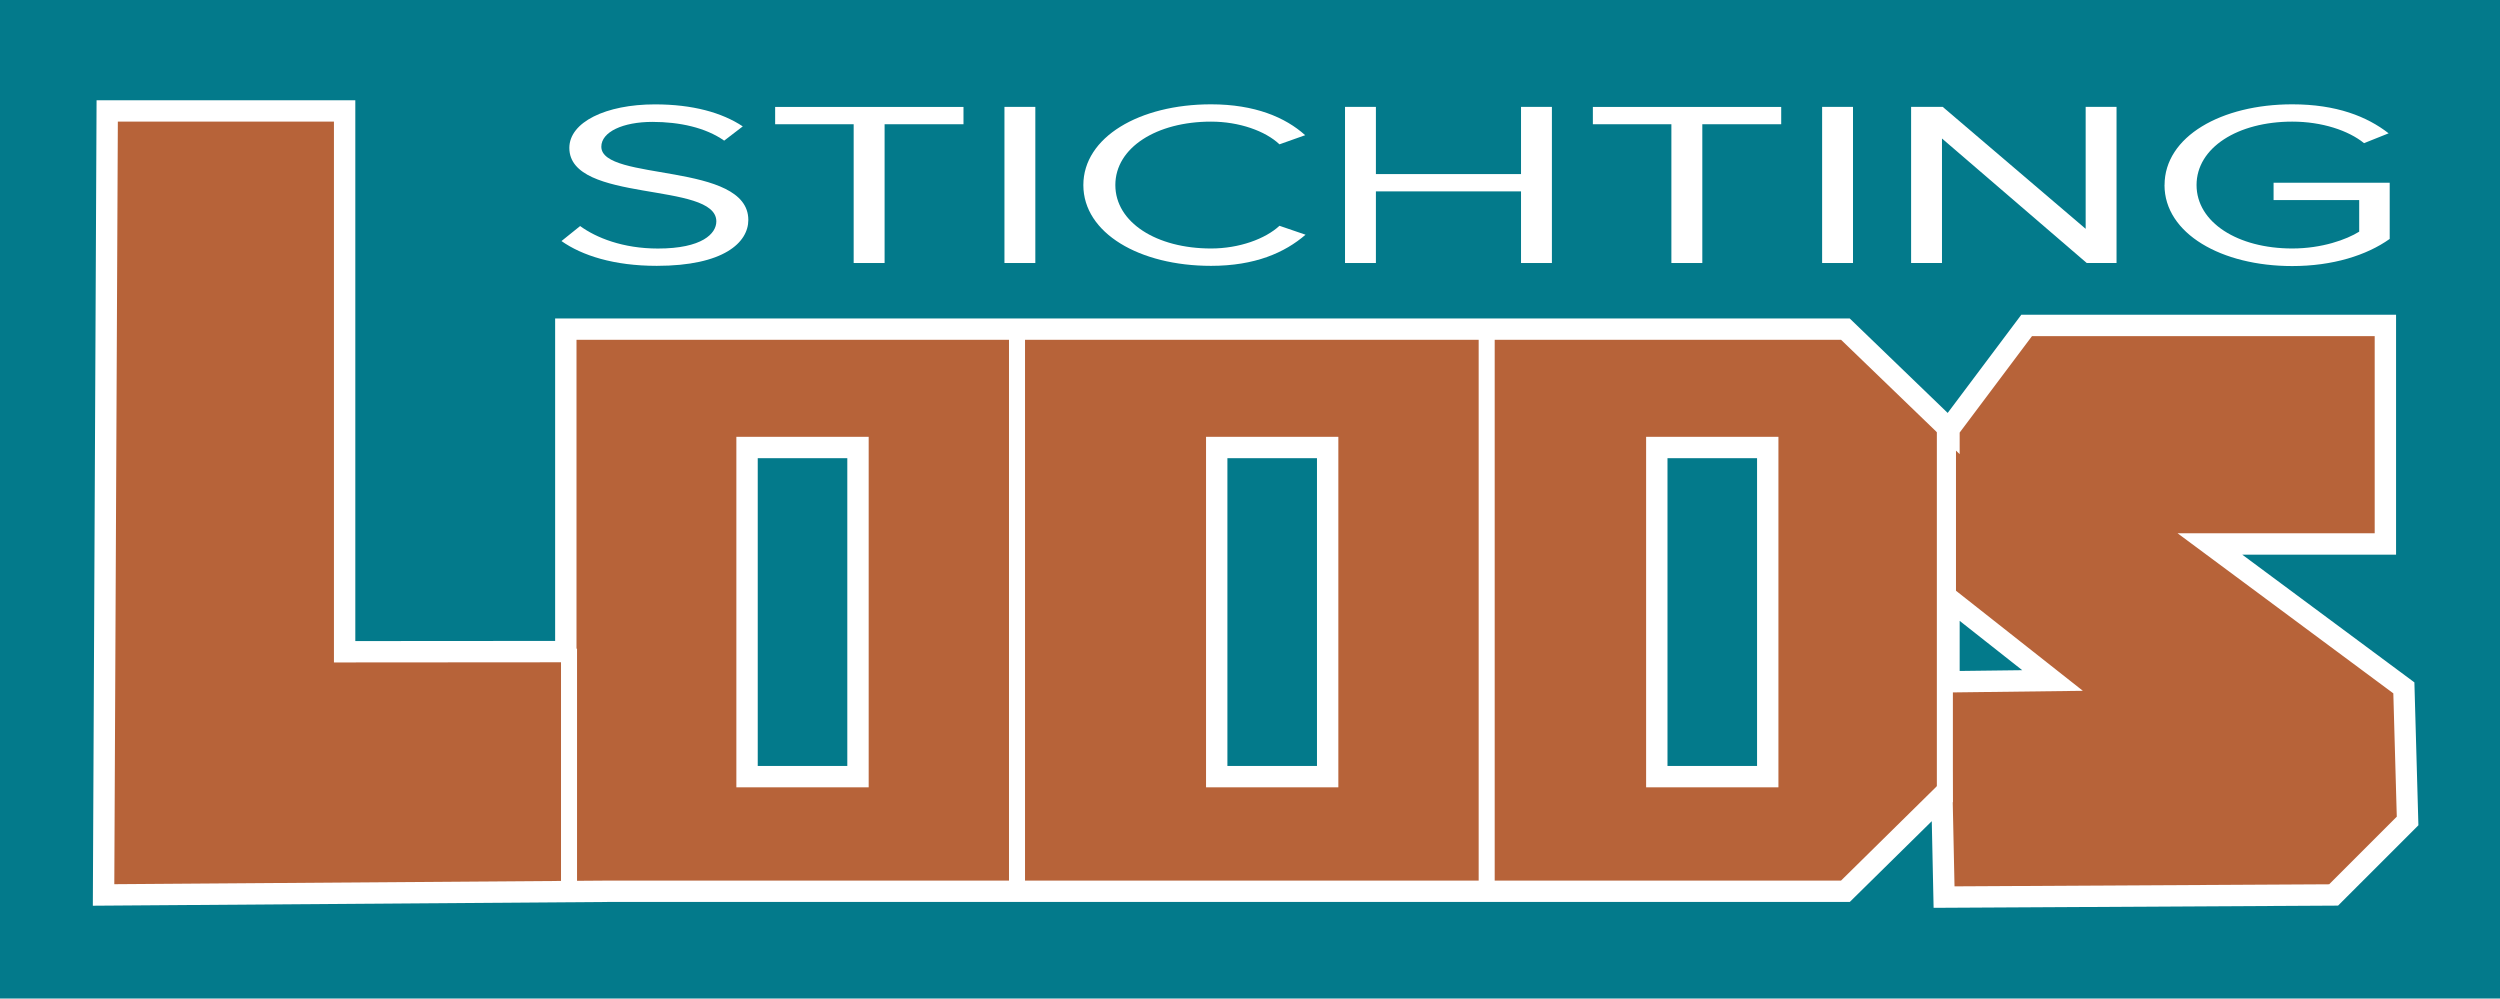
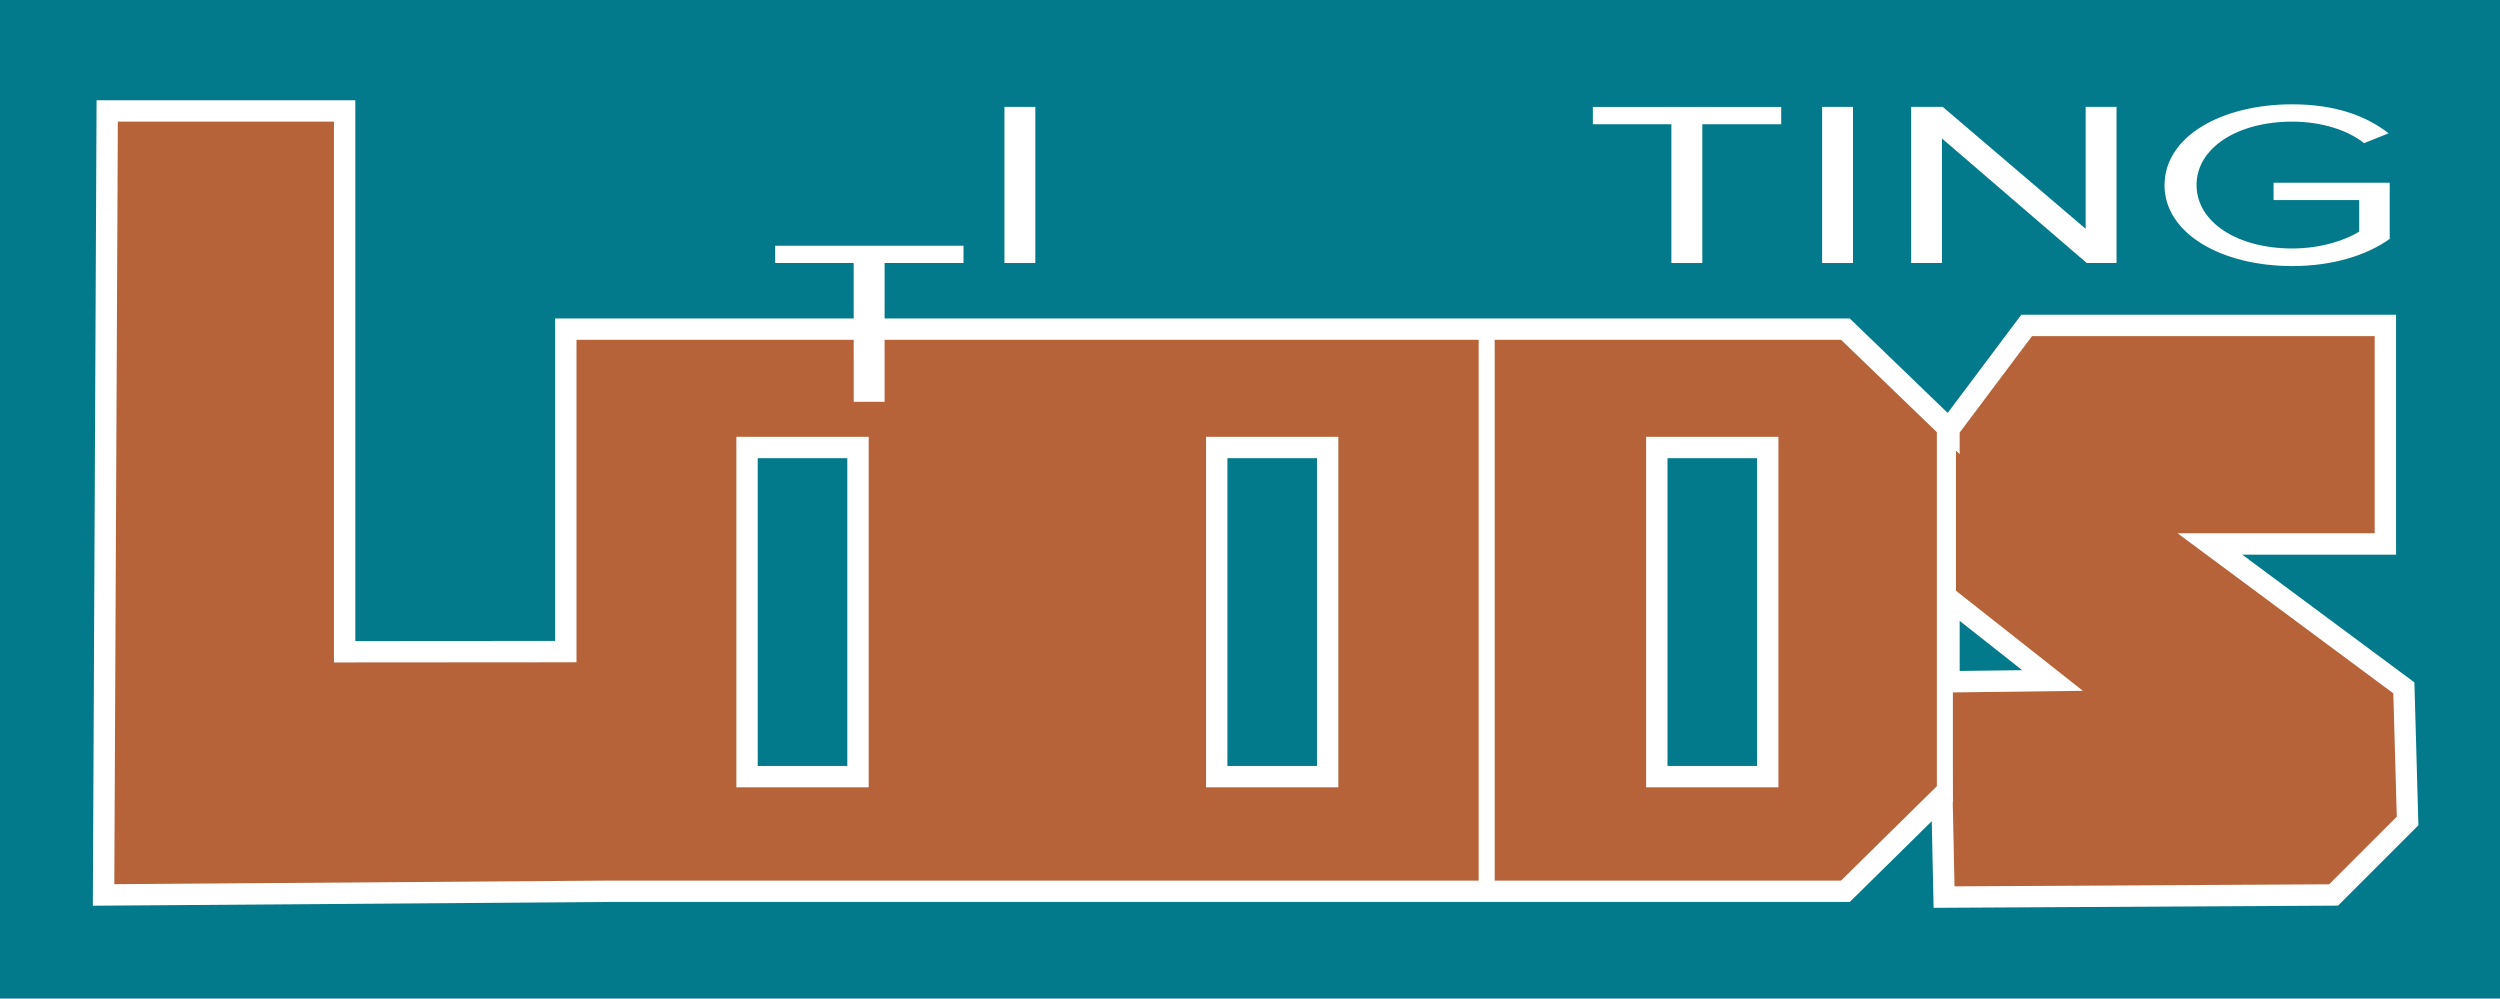
<svg xmlns="http://www.w3.org/2000/svg" id="Layer_2" version="1.1" viewBox="0 0 468.04 186.94">
  <defs>
    <style>
      .st0, .st1 {
        fill: #037a8b;
      }

      .st2 {
        fill: #b76339;
      }

      .st2, .st3, .st1 {
        stroke: #fff;
        stroke-miterlimit: 10;
      }

      .st2, .st1 {
        stroke-width: 4px;
      }

      .st3 {
        fill: none;
        stroke-width: 3px;
      }

      .st4 {
        fill: #fff;
      }
    </style>
  </defs>
  <rect class="st0" width="468.04" height="186.94" />
  <path class="st2" d="M364.88,80.32l-19.39-18.7H105.93v60.37l-41.41.03V20.77H20.07l-.68,146.78,94.6-.69h231.5l18.07-17.8.4,18.89,72.93-.4,13.85-13.85-.7-24.92-36.31-26.94h32.85v-40.91h-67.16l-14.54,19.39ZM364.88,127.64v-15.53l19.39,15.29-19.39.24Z" />
  <rect class="st1" x="139.86" y="83.78" width="20.77" height="61.62" />
  <rect class="st1" x="227.79" y="83.78" width="20.77" height="61.62" />
  <rect class="st1" x="310.18" y="83.78" width="20.77" height="61.62" />
-   <line class="st3" x1="190.4" y1="61.73" x2="190.4" y2="166.97" />
  <line class="st3" x1="364.69" y1="78.79" x2="364.69" y2="112.84" />
  <line class="st3" x1="364.11" y1="79.31" x2="364.11" y2="150.19" />
  <line class="st3" x1="278.33" y1="61.62" x2="278.33" y2="166.86" />
-   <line class="st3" x1="106.53" y1="121.44" x2="106.53" y2="166.74" />
  <g>
-     <path class="st4" d="M105.13,45.12l3.48-2.8c3,2.19,8.01,4.21,14.56,4.21,8.29,0,10.94-2.8,10.94-5.08,0-7.54-27.52-3.33-27.52-13.76,0-4.82,6.83-8.15,16.03-8.15,7.04,0,12.54,1.53,16.44,4.12l-3.48,2.67c-3.48-2.45-8.36-3.51-13.45-3.51-5.5,0-9.55,1.88-9.55,4.64,0,6.57,27.52,2.8,27.52,13.72,0,4.21-4.6,8.59-17.14,8.59-8.01,0-14-1.93-17.84-4.64Z" />
-     <path class="st4" d="M159.82,49.24v-25.98h-14.7v-3.24h35.26v3.24h-14.77v25.98h-5.78Z" />
+     <path class="st4" d="M159.82,49.24h-14.7v-3.24h35.26v3.24h-14.77v25.98h-5.78Z" />
    <path class="st4" d="M188.05,49.24v-29.23h5.78v29.23h-5.78Z" />
-     <path class="st4" d="M202.82,34.65c0-8.98,10.52-15.12,23.9-15.12,8.22,0,13.94,2.45,17.63,5.78l-4.81,1.71c-2.65-2.5-7.53-4.25-12.82-4.25-10.17,0-17.91,4.86-17.91,11.87s7.73,11.88,17.91,11.88c5.3,0,10.17-1.8,12.82-4.25l4.88,1.67c-3.9,3.37-9.48,5.83-17.7,5.83-13.38,0-23.9-6.13-23.9-15.12Z" />
-     <path class="st4" d="M284.76,49.24v-13.41h-27.17v13.41h-5.78v-29.23h5.78v12.58h27.17v-12.58h5.78v29.23h-5.78Z" />
    <path class="st4" d="M312.91,49.24v-25.98h-14.7v-3.24h35.26v3.24h-14.77v25.98h-5.78Z" />
    <path class="st4" d="M341.13,49.24v-29.23h5.78v29.23h-5.78Z" />
    <path class="st4" d="M390.67,49.24l-27.1-23.31v23.31h-5.78v-29.23h5.92l26.76,22.83v-22.83h5.78v29.23h-5.57Z" />
    <path class="st4" d="M405.24,34.65c0-9.11,10.66-15.12,23.9-15.12,8.29,0,14.01,2.28,18.05,5.43l-4.6,1.84c-2.93-2.37-7.87-4.03-13.45-4.03-10.17,0-17.91,4.86-17.91,11.87s7.73,11.88,17.91,11.88c5.57,0,10.17-1.67,12.54-3.15v-5.92h-16.03v-3.24h21.74v10.52c-4.32,3.07-10.66,5.08-18.26,5.08-13.24,0-23.9-6.09-23.9-15.16Z" />
  </g>
</svg>